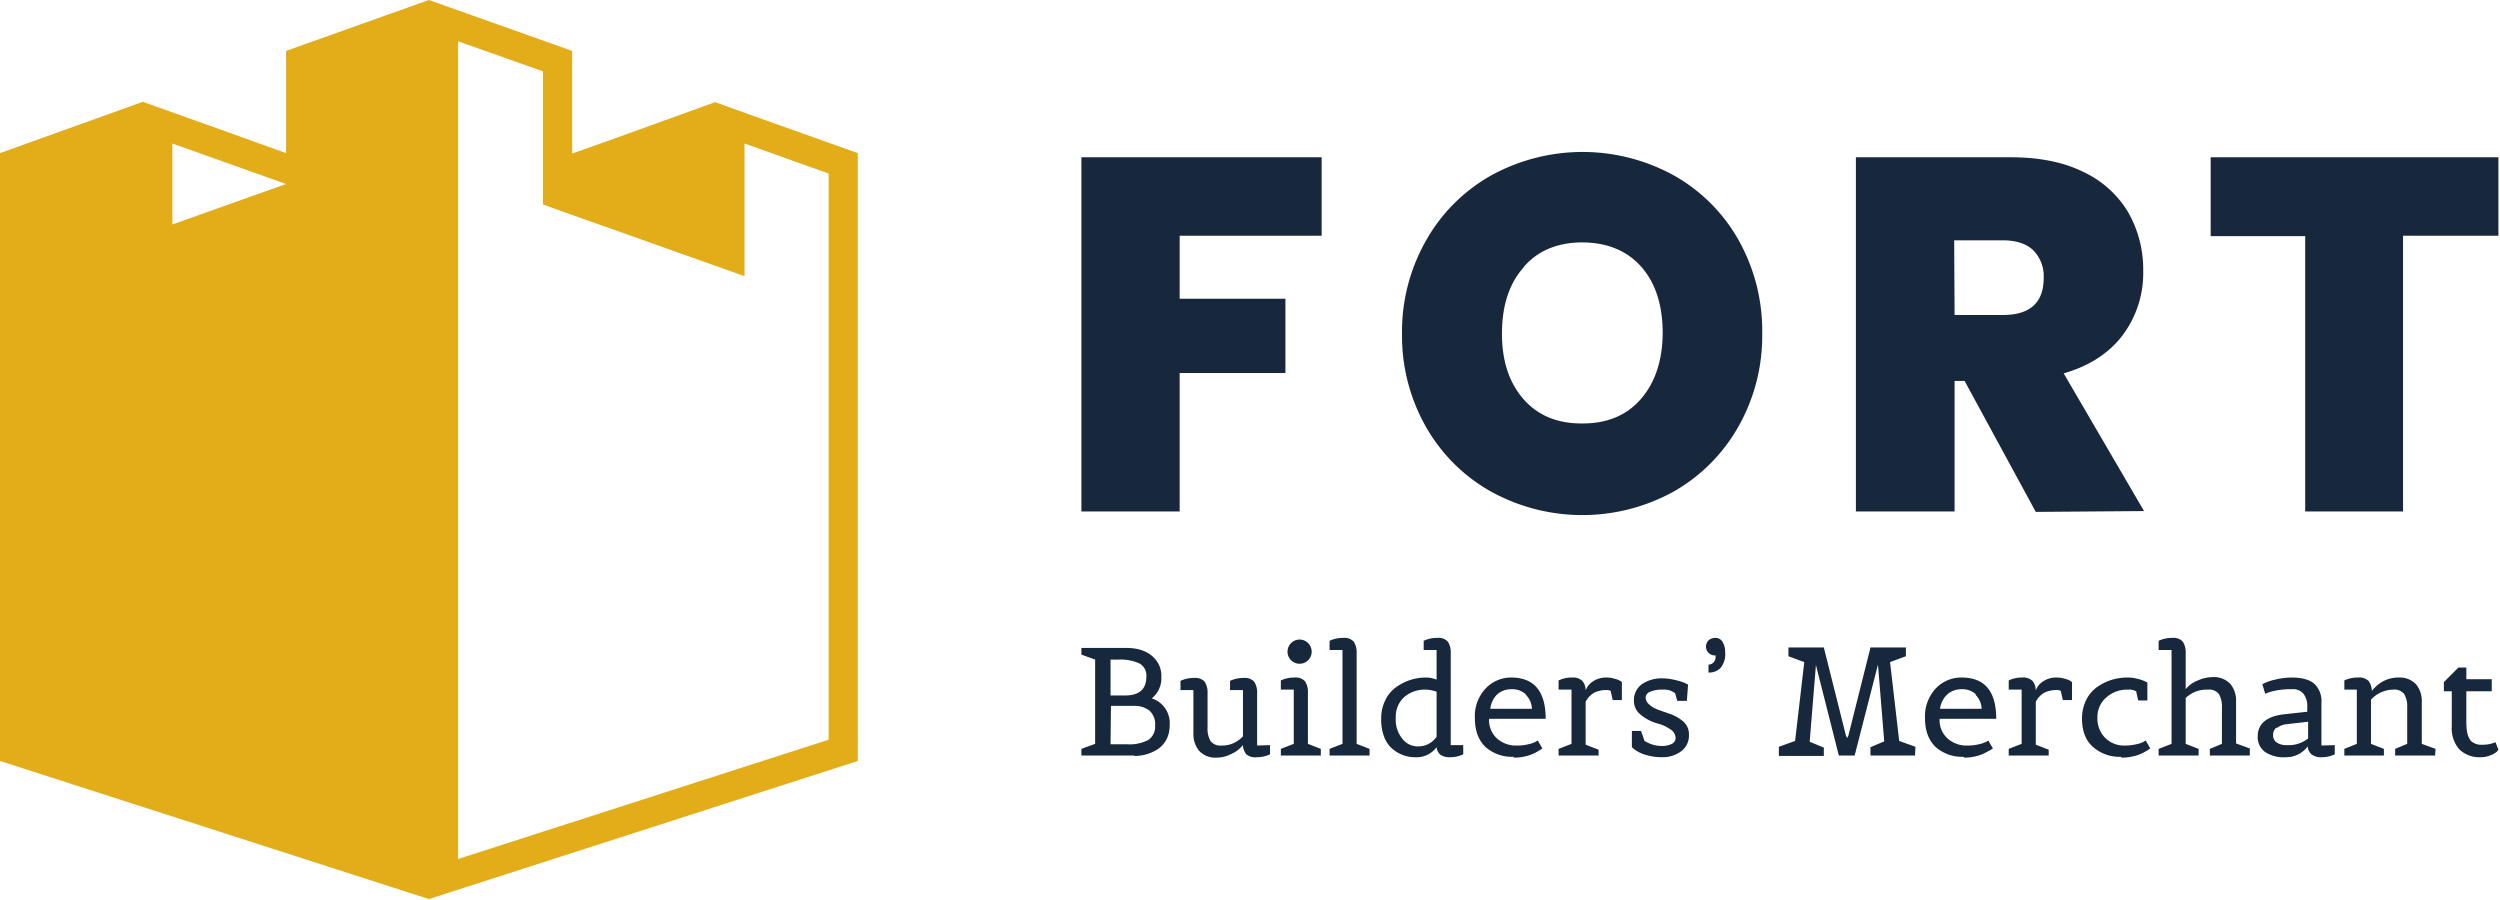
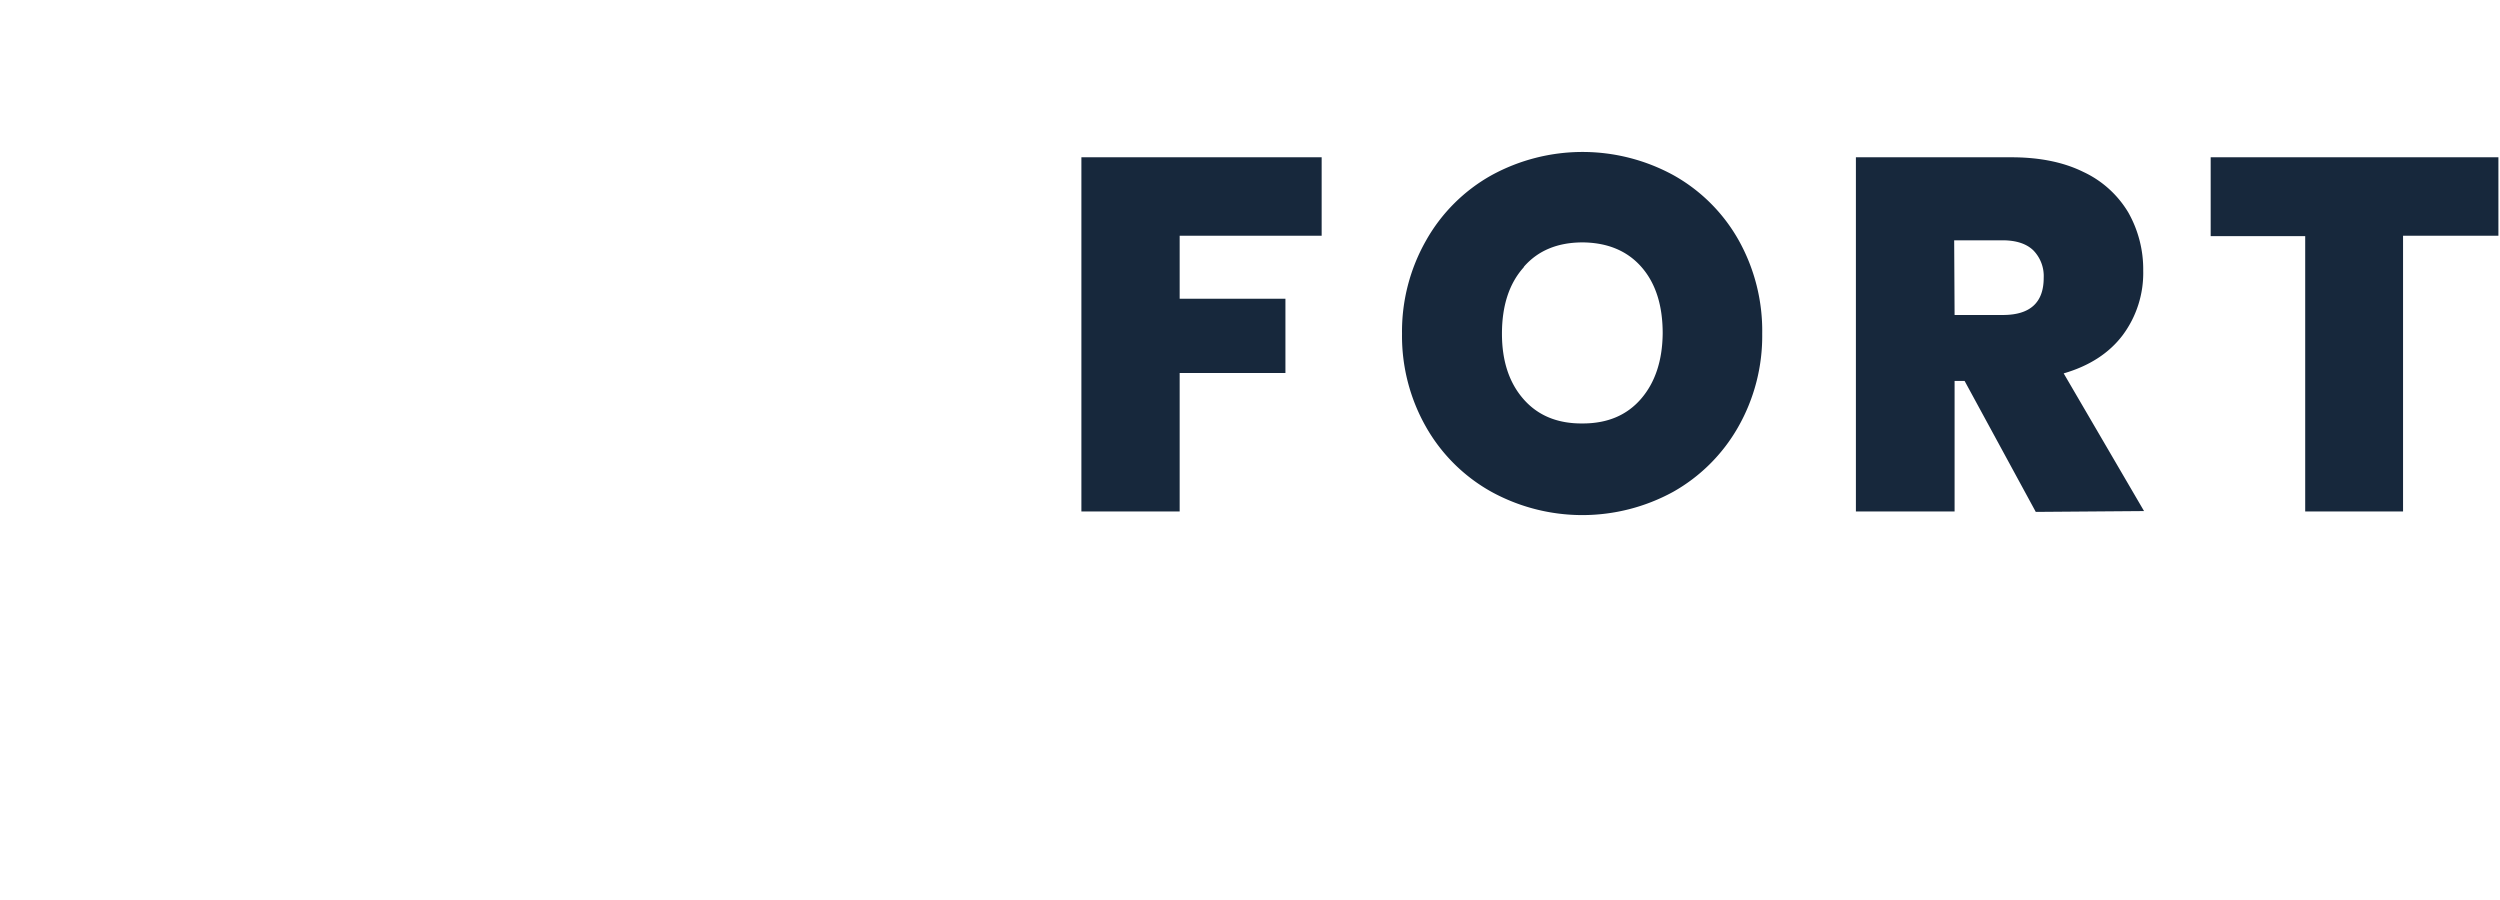
<svg xmlns="http://www.w3.org/2000/svg" height="113" width="314" version="1.1" viewBox="0 0 314 113">
  <style>.s0{fill:#17283c;}</style>
  <defs>
    <style>.cls-1{fill:#17283c;}.cls-2{fill:#e2ad19;}</style>
  </defs>
  <title>FORT - BM Logo</title>
  <g transform="scale(0.523,0.524)" data-name="Layer 2">
    <g data-name="Layer 1">
      <path d="m317.4 37.7v18.8h-34.1v15.1h25.4v17.8h-25.4v33.2H259.7V37.7ZM401.9 42a40.7 40.7 0 0 1 15.6 15.5 44.4 44.4 0 0 1 5.7 22.5 44 44 0 0 1-5.8 22.4 41.2 41.2 0 0 1-15.6 15.5 45.5 45.5 0 0 1-43.6 0A40.9 40.9 0 0 1 342.5 102.4 44 44 0 0 1 336.7 80 44 44 0 0 1 342.5 57.6 40.9 40.9 0 0 1 358.2 42 45.6 45.6 0 0 1 401.9 42Zm-36 22.1q-5.2 5.8-5.2 15.9 0 9.8 5.2 15.7 5.2 5.9 14.2 5.8 8.9 0 14-5.9 5.1-5.9 5.2-15.7 0-10.1-5.1-15.9-5.1-5.8-14.1-5.9-9 0-14.1 5.8zM488.9 122.7 471.8 91.3h-2.4v31.3H445.7V37.7H483q10.2 0 17.3 3.5a24.7 24.7 0 0 1 10.8 9.7 27.6 27.6 0 0 1 3.6 14 24.9 24.9 0 0 1-4.9 15.4q-4.9 6.5-14.2 9.2l19.3 33zM469.4 75.5H481q9.8 0 9.8-8.9a8.8 8.8 0 0 0-2.5-6.6q-2.5-2.4-7.4-2.4h-11.6zM600 37.7v18.8h-22.9v66.1H553.6V56.6H530.9V37.7Z" class="cls-1" fill="#17283c" />
-       <path d="M206 36.7 174.8 25.6v0l-3-1.1v0h-0.1v0l-24.4 8.8-9.9 3.5V12.2L103 0V0L68.7 12.2V36.7L55.6 32 34.3 24.4v0L0 36.7v145.7l103 33.1v0l103-33.1zm-152.8 1.9 15.5 5.5v0L41.4 53.8V34.4ZM199 177.3 110 205.9v-196l20.4 7.2V49l4.7 1.7 34.4 12.2 9.3 3.3V34.4L199 41.6Z" class="cls-2" fill="#e2ad19" />
-       <path d="M272.4 181.1H259.7v-1.6l3.3-1.2v-20.2l-3.3-1.2v-1.6h10.7q4.9 0 7.2 2.9a6 6 0 0 1 1.3 4 6.2 6.2 0 0 1-2.3 5.2 6.2 6.2 0 0 1 4.3 6.4 7.3 7.3 0 0 1-0.8 3.5 6.3 6.3 0 0 1-2.1 2.3 10.4 10.4 0 0 1-5.6 1.6zm-5.7-2.7h4a9.7 9.7 0 0 0 5-1 3.8 3.8 0 0 0 1.7-3.5 4.3 4.3 0 0 0-1.4-3.6 5.8 5.8 0 0 0-3.6-1.1h-5.6zm0-11.7h3.5q5.1 0 5.1-4.5a3.3 3.3 0 0 0-1.7-3.2 11.2 11.2 0 0 0-5-0.9h-1.9zM305 178.6v2.2a7.3 7.3 0 0 1-3.2 0.7 3.3 3.3 0 0 1-2.5-0.7 3.6 3.6 0 0 1-0.8-2.2 12.7 12.7 0 0 1-1.1 1.1 8.9 8.9 0 0 1-2.1 1.2 7.2 7.2 0 0 1-3 0.7 5.4 5.4 0 0 1-4.3-1.6 6.3 6.3 0 0 1-1.4-4.3v-10.3h-3.1v-2.2a7.5 7.5 0 0 1 3.3-0.7 3 3 0 0 1 2.5 0.9 4.6 4.6 0 0 1 0.7 2.7v8.3a5.9 5.9 0 0 0 0.7 3.2 2.9 2.9 0 0 0 2.6 1.1 6.6 6.6 0 0 0 3.2-0.7 7 7 0 0 0 2-1.5v-11.1h-3.1v-2.2a7.5 7.5 0 0 1 3.3-0.7 3 3 0 0 1 2.5 0.9 4.6 4.6 0 0 1 0.7 2.7v12.6zM317.2 181.1h-9.6v-1.6l3.1-1.2v-13h-3.1v-2.2a7.5 7.5 0 0 1 3.3-0.7 3 3 0 0 1 2.5 0.9 4.6 4.6 0 0 1 0.7 2.7v12.3l3.1 1.2zm-3-22.9a2.9 2.9 0 1 1 0.8-2 2.8 2.8 0 0 1-0.8 2zM328.9 181.1h-9.6v-1.6l3.1-1.2v-22.5h-3.1v-2.2a7.5 7.5 0 0 1 3.3-0.7 3 3 0 0 1 2.5 0.9 4.6 4.6 0 0 1 0.7 2.7v21.8l3.1 1.2zM351.4 178.6v2.2a7.1 7.1 0 0 1-3.1 0.7 3.9 3.9 0 0 1-2.4-0.6 2.8 2.8 0 0 1-0.9-1.8 6 6 0 0 1-5.3 2.4 8.3 8.3 0 0 1-5.3-2 7 7 0 0 1-2-2.9 11.7 11.7 0 0 1-0.7-4.4 9.7 9.7 0 0 1 1-4.4 8.1 8.1 0 0 1 2.6-3.1 12.2 12.2 0 0 1 7.2-2.3 7 7 0 0 1 2.5 0.5v-7.1h-3.1v-2.2a7.5 7.5 0 0 1 3.3-0.7 3 3 0 0 1 2.5 0.9 4.6 4.6 0 0 1 0.7 2.7v22.1zm-9-13.3a7.6 7.6 0 0 0-5.2 1.8 6.4 6.4 0 0 0-2 5 7.2 7.2 0 0 0 1.6 5 4.6 4.6 0 0 0 3.5 1.8 5.3 5.3 0 0 0 4.7-2.3V165.8a8.5 8.5 0 0 0-2.5-0.5zM363.5 181.4a9.6 9.6 0 0 1-6.7-2.3c-1.7-1.6-2.6-3.9-2.6-6.9a9.7 9.7 0 0 1 2.6-7.2 8.4 8.4 0 0 1 6.1-2.6q8.3 0 8.3 9.9h-13.6v0.2a5.9 5.9 0 0 0 1.8 4.4 6.8 6.8 0 0 0 5 1.8 10.2 10.2 0 0 0 2.6-0.3 7 7 0 0 0 1.8-0.6l0.5-0.3 1.1 1.9c-0.1 0.1-0.2 0.1-0.3 0.2a7.9 7.9 0 0 1-0.8 0.5 12.6 12.6 0 0 1-1.4 0.7 11.8 11.8 0 0 1-4.4 0.8zm2.9-15a4.8 4.8 0 0 0-3.4-1.2 5.1 5.1 0 0 0-3.4 1.2 5.7 5.7 0 0 0-1.7 3.5h10a5 5 0 0 0-1.5-3.4zM383.9 181.1h-9.6v-1.6l3.1-1.2v-13h-3.1v-2.2a7.3 7.3 0 0 1 3.2-0.7 3.3 3.3 0 0 1 2.5 0.8 3.5 3.5 0 0 1 0.8 2.3 4.3 4.3 0 0 1 1.5-2 5.7 5.7 0 0 1 3.6-1.1 6.9 6.9 0 0 1 1.9 0.3 5.3 5.3 0 0 1 1.3 0.5l0.4 0.3v4.3h-2.2l-0.5-2.2c-0.1-0.1-0.5-0.2-1.2-0.2a6.7 6.7 0 0 0-1.9 0.3 4.2 4.2 0 0 0-1.4 0.7 5.6 5.6 0 0 0-1.5 1.8v10.3l3.1 1.2zM405.1 168h-2.3l-0.5-1.8a4.1 4.1 0 0 0-2.9-0.9 7.4 7.4 0 0 0-3.1 0.5 1.6 1.6 0 0 0-1.1 1.4 2.2 2.2 0 0 0 0.8 1.6 5.7 5.7 0 0 0 1.7 1.1c0.6 0.3 1.6 0.6 3 1.1a10.2 10.2 0 0 1 3.5 1.9 4 4 0 0 1 1.4 3.2 4.6 4.6 0 0 1-1.9 4 7.4 7.4 0 0 1-4.4 1.4 13 13 0 0 1-4.2-0.6 9 9 0 0 1-2.5-1.2l-0.7-0.6v-3.9h2.2l0.8 2.3c0 0.1 0.2 0.2 0.6 0.4a7.4 7.4 0 0 0 3.4 0.9 5.3 5.3 0 0 0 2.6-0.5 1.6 1.6 0 0 0 0.9-1.5 2.5 2.5 0 0 0-1-1.8 9.5 9.5 0 0 0-3.4-1.6 11 11 0 0 1-4-2.1 4.1 4.1 0 0 1-1.6-3.2 4.7 4.7 0 0 1 1.9-4.1 8.4 8.4 0 0 1 5-1.4 12.8 12.8 0 0 1 3 0.4 12.4 12.4 0 0 1 2.3 0.7l0.8 0.4zM410.3 161.1v-1.8a1.7 1.7 0 0 0 1.2-0.5 1.9 1.9 0 0 0 0.5-1.4v-0.3h-0.2a2.1 2.1 0 0 1-2.1-2.1 2.1 2.1 0 0 1 0.6-1.5 2.4 2.4 0 0 1 1.7-0.6 1.9 1.9 0 0 1 1.7 1 4.6 4.6 0 0 1 0.6 2.5 5.1 5.1 0 0 1-1.1 3.7 3.8 3.8 0 0 1-2.9 1.1zM459.9 181.1h-10.7v-2l3.3-1.4-1.5-18.4-5.6 21.8h-3.8l-5.5-21.7-1.5 18.4 3.4 1.4v2H427.2V179l3.9-1.4 2.2-18.9-3.8-1.4v-2.1H438l5.3 21.1 0.3 0.6 0.3-0.6 5.3-21.1h8.5v2.1l-3.8 1.4 2.2 18.9 3.9 1.4zM471.6 181.4a9.6 9.6 0 0 1-6.7-2.3c-1.7-1.6-2.6-3.9-2.6-6.9a9.8 9.8 0 0 1 2.6-7.2 8.4 8.4 0 0 1 6.2-2.6q8.3 0 8.3 9.9h-13.6v0.2a5.9 5.9 0 0 0 1.8 4.4 6.8 6.8 0 0 0 5 1.8 10.2 10.2 0 0 0 2.6-0.3 7.2 7.2 0 0 0 1.8-0.6l0.5-0.3 1.1 1.9-0.3 0.2a7.4 7.4 0 0 1-0.9 0.5 12.4 12.4 0 0 1-1.4 0.7 11.8 11.8 0 0 1-4.4 0.8zm2.9-15a4.8 4.8 0 0 0-3.4-1.2 5.1 5.1 0 0 0-3.4 1.2 5.7 5.7 0 0 0-1.8 3.5h10a5 5 0 0 0-1.5-3.4zM492 181.1h-9.6v-1.6l3.1-1.2v-13h-3.1v-2.2a7.3 7.3 0 0 1 3.2-0.7 3.3 3.3 0 0 1 2.5 0.8 3.6 3.6 0 0 1 0.8 2.3 4.2 4.2 0 0 1 1.5-2 5.7 5.7 0 0 1 3.6-1.1 6.8 6.8 0 0 1 1.9 0.3 5.3 5.3 0 0 1 1.3 0.5l0.4 0.3v4.3h-2.2l-0.5-2.2a2 2 0 0 0-1.2-0.2 6.7 6.7 0 0 0-1.9 0.3 4.2 4.2 0 0 0-1.4 0.7 5.4 5.4 0 0 0-1.5 1.8v10.3l3.1 1.2zM509.3 181.4a9.6 9.6 0 0 1-6.7-2.4Q500 176.7 500 172.2a9.9 9.9 0 0 1 1-4.4 8.2 8.2 0 0 1 2.6-3.1 12.5 12.5 0 0 1 7.3-2.3 9.5 9.5 0 0 1 2.4 0.3 9 9 0 0 1 1.8 0.6l0.6 0.3v4.3h-2.2l-0.5-2.2a3.5 3.5 0 0 0-2-0.4 7.5 7.5 0 0 0-5.2 1.9 6.2 6.2 0 0 0-2.1 4.8 6.6 6.6 0 0 0 1.8 4.8 6.4 6.4 0 0 0 4.8 1.9 11.2 11.2 0 0 0 2.7-0.3 6.4 6.4 0 0 0 1.8-0.6l0.5-0.3 1.1 1.9c-0.1 0.1-0.2 0.1-0.3 0.2a7.9 7.9 0 0 1-0.8 0.5 14.8 14.8 0 0 1-1.4 0.7 12.1 12.1 0 0 1-4.4 0.8zM540.3 181.1h-9.6v-1.6l2.9-1.2v-8.7a5.9 5.9 0 0 0-0.7-3.2 2.9 2.9 0 0 0-2.6-1.1 7.3 7.3 0 0 0-5.4 2v11l3.1 1.2v1.6h-9.6v-1.6l3.1-1.2v-22.5h-3.1v-2.2a7.5 7.5 0 0 1 3.3-0.7 3 3 0 0 1 2.5 0.9 4.6 4.6 0 0 1 0.7 2.7v8.7a6.5 6.5 0 0 1 2.7-2 9.1 9.1 0 0 1 3.7-0.9 5.5 5.5 0 0 1 4.3 1.6 6.3 6.3 0 0 1 1.4 4.3v10l3.3 1.2zM560.7 178.6v2.2a7.1 7.1 0 0 1-3.1 0.7 3.7 3.7 0 0 1-2.5-0.7 2.8 2.8 0 0 1-0.9-1.9 6.4 6.4 0 0 1-5.3 2.6 7.9 7.9 0 0 1-5-1.3 4.4 4.4 0 0 1-1.7-3.7c0-3 2.1-4.8 6.4-5.3l5.5-0.6v-1.1a5 5 0 0 0-0.9-3.2 3.3 3.3 0 0 0-2.8-1.1 17.6 17.6 0 0 0-5.7 0.8l-0.7 0.3-0.7-2.3a12.3 12.3 0 0 1 3.1-1.1 16.9 16.9 0 0 1 3.9-0.5q3.9 0 5.6 1.6a5.7 5.7 0 0 1 1.6 4.4v10.3zm-14-4.2a2.1 2.1 0 0 0-0.8 1.8 2 2 0 0 0 0.9 1.8 4.2 4.2 0 0 0 2.5 0.6 7.4 7.4 0 0 0 5-1.6V173l-5.3 0.6a4.5 4.5 0 0 0-2.2 0.9zM584.8 181.1h-9.6v-1.6l2.9-1.2v-8.7a5.9 5.9 0 0 0-0.7-3.2 2.9 2.9 0 0 0-2.6-1.1 7.4 7.4 0 0 0-5.4 2.4v10.6l3.1 1.2v1.6H563v-1.6l3-1.2v-13h-3v-2.2a7.4 7.4 0 0 1 3.3-0.7 3.2 3.2 0 0 1 2.5 0.8 4 4 0 0 1 0.8 2.4 9.9 9.9 0 0 1 1.5-1.5 7.8 7.8 0 0 1 4.9-1.7 5.4 5.4 0 0 1 4.2 1.6 6.3 6.3 0 0 1 1.4 4.3v10l3.3 1.2zM593.2 177.4a3.6 3.6 0 0 0 2.9 1.1 7.5 7.5 0 0 0 3.2-0.6l0.7 1.8c-0.1 0.1-0.2 0.3-0.4 0.5a4.8 4.8 0 0 1-1.4 0.8 5.8 5.8 0 0 1-2.4 0.5 6.9 6.9 0 0 1-5.2-1.9 7.6 7.6 0 0 1-1.8-5.5v-8.4h-1.9v-2.2l3.5-3.5h1.9v2.8h6.1v2.9h-6.1v7.4c0 2.1 0.3 3.5 1 4.3z" class="cls-1" fill="#17283c" />
    </g>
  </g>
</svg>